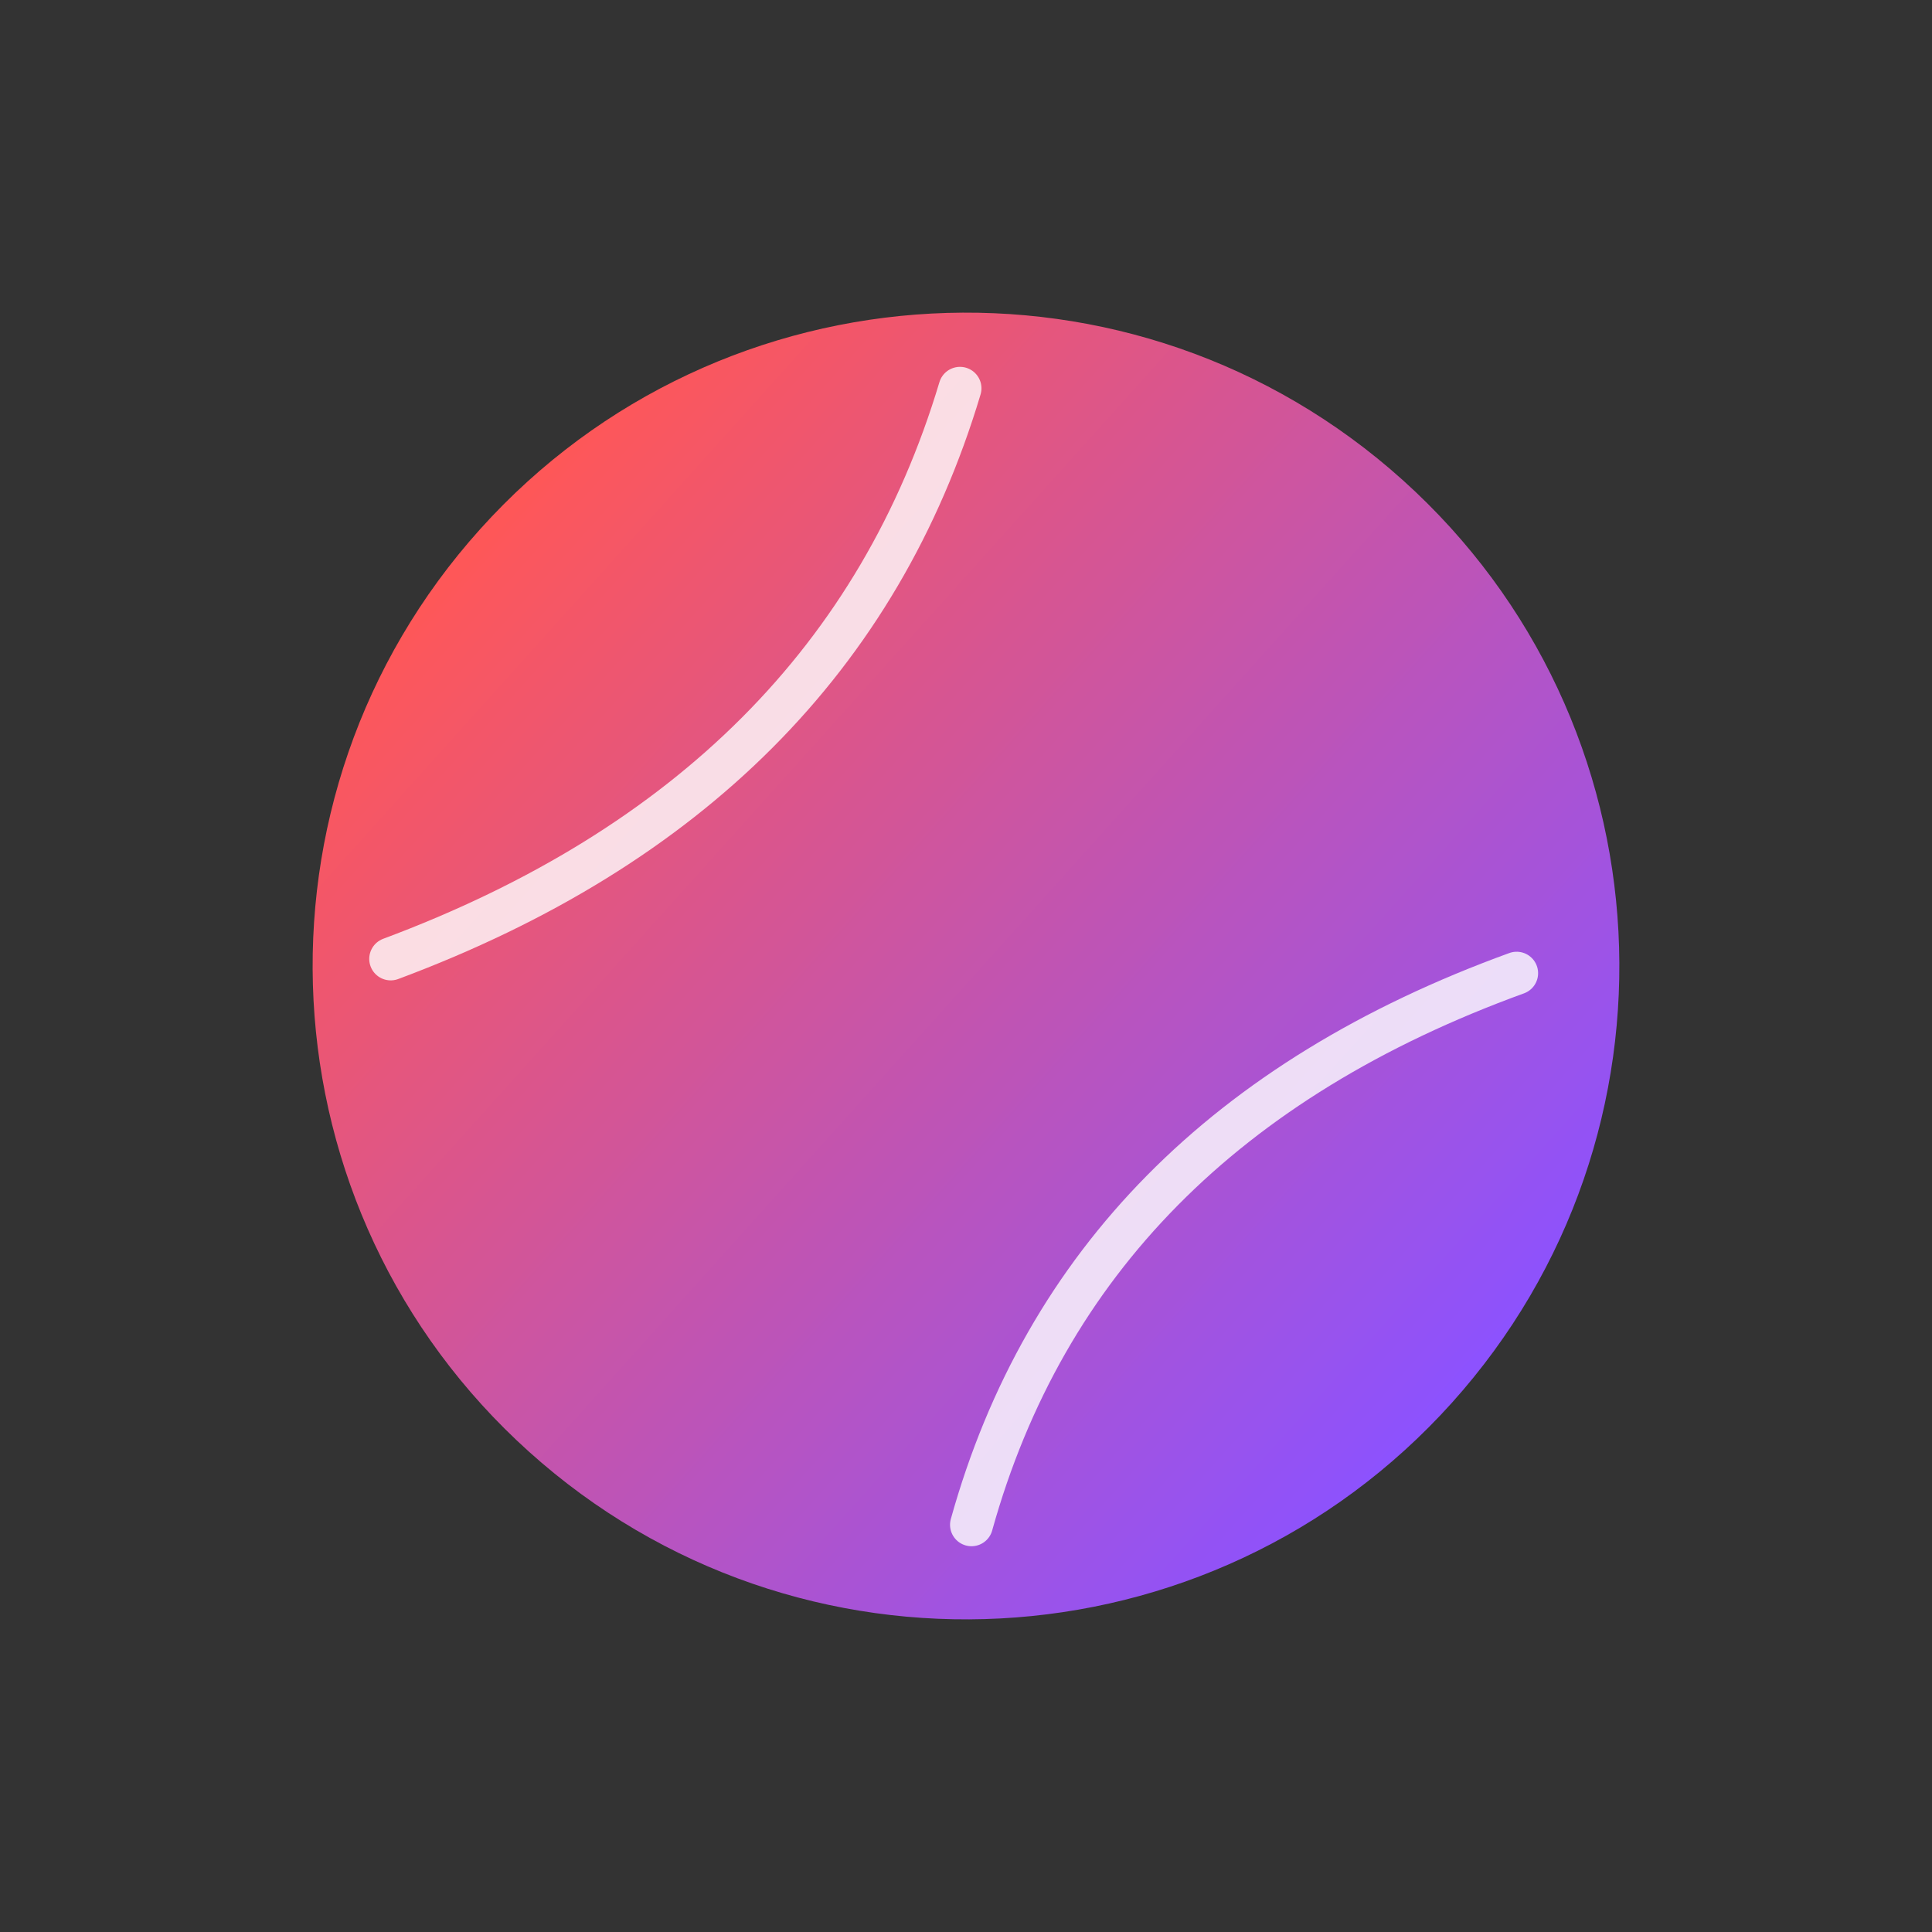
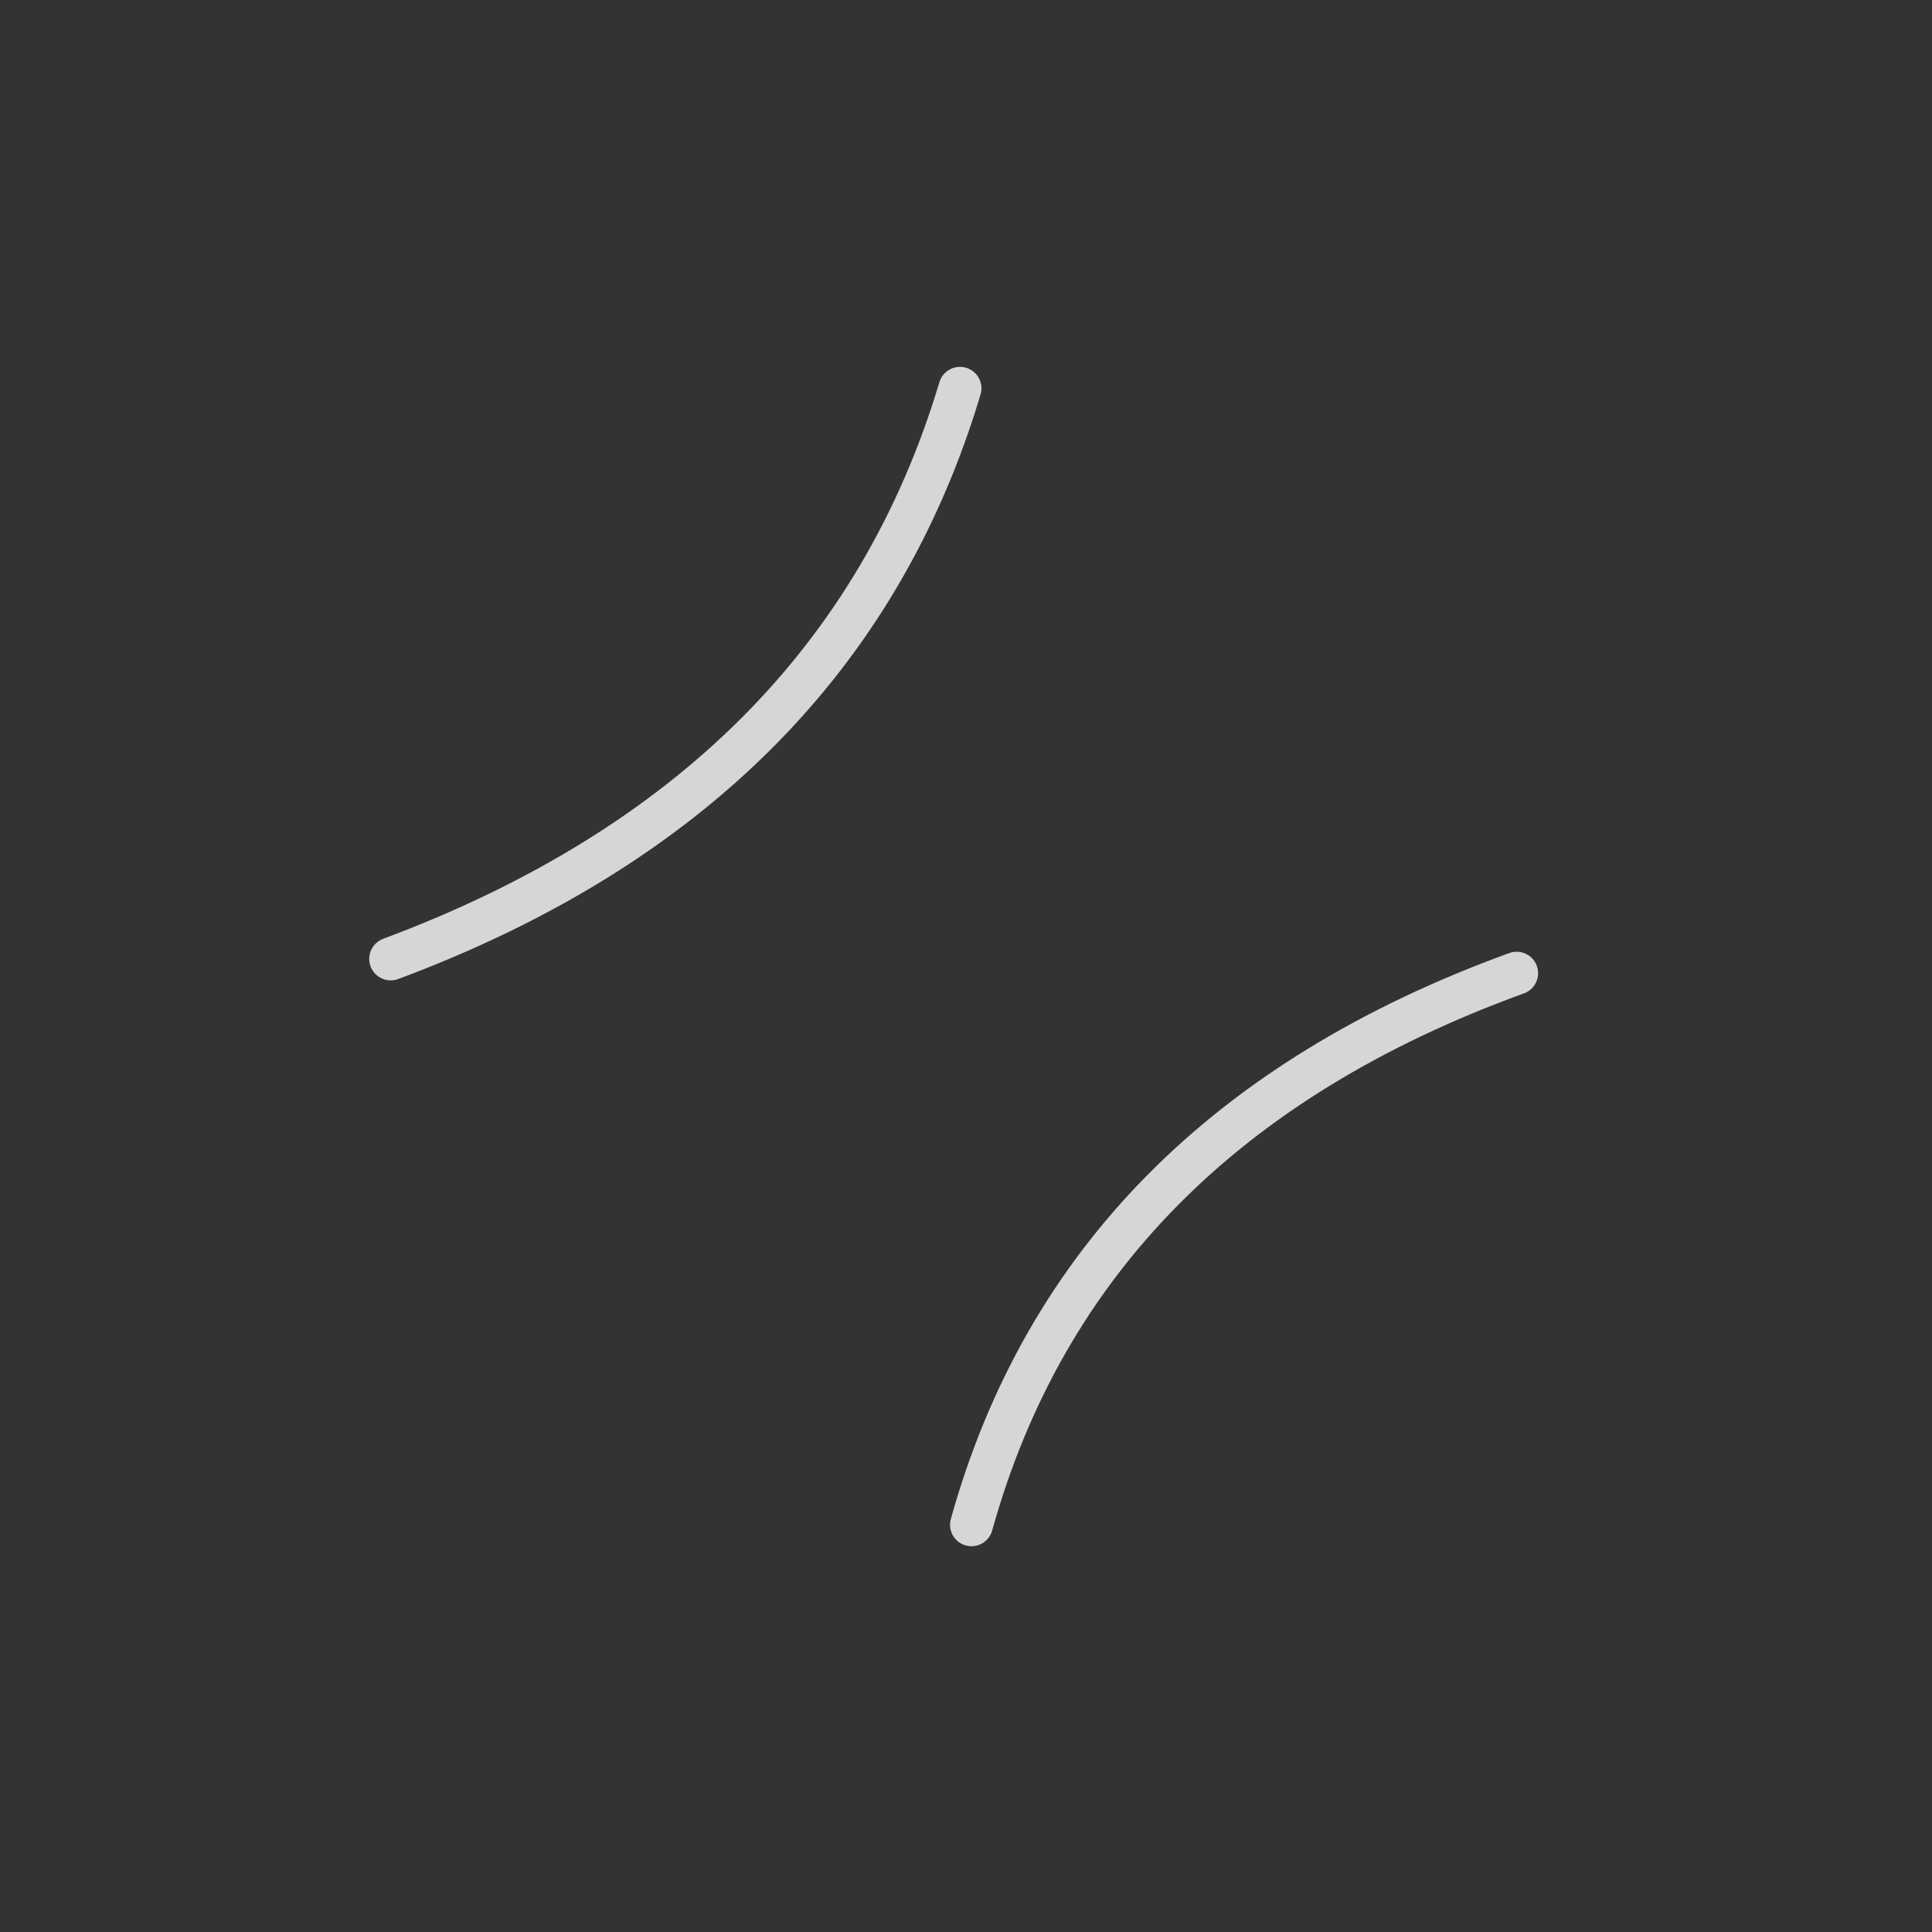
<svg xmlns="http://www.w3.org/2000/svg" width="1080" zoomAndPan="magnify" viewBox="0 0 810 810" height="1080" preserveAspectRatio="xMidYMid meet" version="1.2">
  <rect x="0" y="0" width="810" height="810" fill="#333333" stroke="none" />
  <defs>
    <clipPath id="e8c8228e76">
-       <path d="M 131 131 L 679 131 L 679 679 L 131 679 Z M 131 131 " />
-     </clipPath>
+       </clipPath>
    <clipPath id="82329c45dc">
      <path d="M 384.551 18.156 L 791.844 384.555 L 425.445 791.848 L 18.152 425.449 Z M 384.551 18.156 " />
    </clipPath>
    <clipPath id="4f8c820f05">
      <path d="M 588.195 201.355 C 475.727 100.176 302.527 109.332 201.352 221.801 C 100.172 334.273 109.324 507.469 221.797 608.648 C 334.27 709.828 507.465 700.672 608.645 588.199 C 709.82 475.73 700.668 302.535 588.195 201.355 Z M 588.195 201.355 " />
    </clipPath>
    <clipPath id="f03e451b13">
      <path d="M 384.551 18.156 L 791.844 384.555 L 425.445 791.848 L 18.152 425.449 Z M 384.551 18.156 " />
    </clipPath>
    <clipPath id="7af88726d1">
      <path d="M 384.551 18.156 L 791.844 384.555 L 425.445 791.848 L 18.152 425.449 Z M 384.551 18.156 " />
    </clipPath>
    <linearGradient x1="-73.159" gradientTransform="matrix(1.591,1.431,-1.431,1.591,384.55,18.155)" y1="128" x2="329.159" gradientUnits="userSpaceOnUse" y2="128" id="f3f8cdb385">
      <stop style="stop-color:#ff5757;stop-opacity:1;" offset="0" />
      <stop style="stop-color:#ff5757;stop-opacity:1;" offset="0.125" />
      <stop style="stop-color:#ff5757;stop-opacity:1;" offset="0.156" />
      <stop style="stop-color:#ff5757;stop-opacity:1;" offset="0.172" />
      <stop style="stop-color:#ff5757;stop-opacity:1;" offset="0.18" />
      <stop style="stop-color:#fe5758;stop-opacity:1;" offset="0.184" />
      <stop style="stop-color:#fe5758;stop-opacity:1;" offset="0.188" />
      <stop style="stop-color:#fd5759;stop-opacity:1;" offset="0.191" />
      <stop style="stop-color:#fd575b;stop-opacity:1;" offset="0.195" />
      <stop style="stop-color:#fc575c;stop-opacity:1;" offset="0.199" />
      <stop style="stop-color:#fb575d;stop-opacity:1;" offset="0.203" />
      <stop style="stop-color:#fa575e;stop-opacity:1;" offset="0.207" />
      <stop style="stop-color:#fa575f;stop-opacity:1;" offset="0.211" />
      <stop style="stop-color:#f95760;stop-opacity:1;" offset="0.215" />
      <stop style="stop-color:#f85761;stop-opacity:1;" offset="0.219" />
      <stop style="stop-color:#f85762;stop-opacity:1;" offset="0.223" />
      <stop style="stop-color:#f75763;stop-opacity:1;" offset="0.227" />
      <stop style="stop-color:#f65764;stop-opacity:1;" offset="0.23" />
      <stop style="stop-color:#f65765;stop-opacity:1;" offset="0.234" />
      <stop style="stop-color:#f55766;stop-opacity:1;" offset="0.238" />
      <stop style="stop-color:#f45667;stop-opacity:1;" offset="0.242" />
      <stop style="stop-color:#f35668;stop-opacity:1;" offset="0.246" />
      <stop style="stop-color:#f35669;stop-opacity:1;" offset="0.25" />
      <stop style="stop-color:#f2566a;stop-opacity:1;" offset="0.254" />
      <stop style="stop-color:#f1566b;stop-opacity:1;" offset="0.258" />
      <stop style="stop-color:#f1566c;stop-opacity:1;" offset="0.262" />
      <stop style="stop-color:#f0566d;stop-opacity:1;" offset="0.266" />
      <stop style="stop-color:#ef566e;stop-opacity:1;" offset="0.27" />
      <stop style="stop-color:#ee566f;stop-opacity:1;" offset="0.273" />
      <stop style="stop-color:#ee5670;stop-opacity:1;" offset="0.277" />
      <stop style="stop-color:#ed5671;stop-opacity:1;" offset="0.281" />
      <stop style="stop-color:#ec5672;stop-opacity:1;" offset="0.285" />
      <stop style="stop-color:#ec5673;stop-opacity:1;" offset="0.289" />
      <stop style="stop-color:#eb5674;stop-opacity:1;" offset="0.293" />
      <stop style="stop-color:#ea5675;stop-opacity:1;" offset="0.297" />
      <stop style="stop-color:#e95676;stop-opacity:1;" offset="0.301" />
      <stop style="stop-color:#e95677;stop-opacity:1;" offset="0.305" />
      <stop style="stop-color:#e85678;stop-opacity:1;" offset="0.309" />
      <stop style="stop-color:#e75679;stop-opacity:1;" offset="0.312" />
      <stop style="stop-color:#e7567a;stop-opacity:1;" offset="0.316" />
      <stop style="stop-color:#e6567c;stop-opacity:1;" offset="0.32" />
      <stop style="stop-color:#e5567d;stop-opacity:1;" offset="0.324" />
      <stop style="stop-color:#e5567e;stop-opacity:1;" offset="0.328" />
      <stop style="stop-color:#e4567f;stop-opacity:1;" offset="0.332" />
      <stop style="stop-color:#e35680;stop-opacity:1;" offset="0.336" />
      <stop style="stop-color:#e25681;stop-opacity:1;" offset="0.34" />
      <stop style="stop-color:#e25682;stop-opacity:1;" offset="0.344" />
      <stop style="stop-color:#e15683;stop-opacity:1;" offset="0.348" />
      <stop style="stop-color:#e05684;stop-opacity:1;" offset="0.352" />
      <stop style="stop-color:#e05685;stop-opacity:1;" offset="0.355" />
      <stop style="stop-color:#df5686;stop-opacity:1;" offset="0.359" />
      <stop style="stop-color:#de5687;stop-opacity:1;" offset="0.363" />
      <stop style="stop-color:#dd5688;stop-opacity:1;" offset="0.367" />
      <stop style="stop-color:#dd5689;stop-opacity:1;" offset="0.371" />
      <stop style="stop-color:#dc558a;stop-opacity:1;" offset="0.375" />
      <stop style="stop-color:#db558b;stop-opacity:1;" offset="0.379" />
      <stop style="stop-color:#db558c;stop-opacity:1;" offset="0.383" />
      <stop style="stop-color:#da558d;stop-opacity:1;" offset="0.387" />
      <stop style="stop-color:#d9558e;stop-opacity:1;" offset="0.391" />
      <stop style="stop-color:#d9558f;stop-opacity:1;" offset="0.395" />
      <stop style="stop-color:#d85590;stop-opacity:1;" offset="0.398" />
      <stop style="stop-color:#d75591;stop-opacity:1;" offset="0.402" />
      <stop style="stop-color:#d65592;stop-opacity:1;" offset="0.406" />
      <stop style="stop-color:#d65593;stop-opacity:1;" offset="0.41" />
      <stop style="stop-color:#d55594;stop-opacity:1;" offset="0.414" />
      <stop style="stop-color:#d45595;stop-opacity:1;" offset="0.418" />
      <stop style="stop-color:#d45596;stop-opacity:1;" offset="0.422" />
      <stop style="stop-color:#d35597;stop-opacity:1;" offset="0.426" />
      <stop style="stop-color:#d25598;stop-opacity:1;" offset="0.43" />
      <stop style="stop-color:#d15599;stop-opacity:1;" offset="0.434" />
      <stop style="stop-color:#d1559a;stop-opacity:1;" offset="0.438" />
      <stop style="stop-color:#d0559b;stop-opacity:1;" offset="0.441" />
      <stop style="stop-color:#cf559d;stop-opacity:1;" offset="0.445" />
      <stop style="stop-color:#cf559e;stop-opacity:1;" offset="0.449" />
      <stop style="stop-color:#ce559f;stop-opacity:1;" offset="0.453" />
      <stop style="stop-color:#cd55a0;stop-opacity:1;" offset="0.457" />
      <stop style="stop-color:#cd55a1;stop-opacity:1;" offset="0.461" />
      <stop style="stop-color:#cc55a2;stop-opacity:1;" offset="0.465" />
      <stop style="stop-color:#cb55a3;stop-opacity:1;" offset="0.469" />
      <stop style="stop-color:#ca55a4;stop-opacity:1;" offset="0.473" />
      <stop style="stop-color:#ca55a5;stop-opacity:1;" offset="0.477" />
      <stop style="stop-color:#c955a6;stop-opacity:1;" offset="0.48" />
      <stop style="stop-color:#c855a7;stop-opacity:1;" offset="0.484" />
      <stop style="stop-color:#c855a8;stop-opacity:1;" offset="0.488" />
      <stop style="stop-color:#c755a9;stop-opacity:1;" offset="0.492" />
      <stop style="stop-color:#c655aa;stop-opacity:1;" offset="0.496" />
      <stop style="stop-color:#c555ab;stop-opacity:1;" offset="0.5" />
      <stop style="stop-color:#c555ac;stop-opacity:1;" offset="0.504" />
      <stop style="stop-color:#c454ad;stop-opacity:1;" offset="0.508" />
      <stop style="stop-color:#c354ae;stop-opacity:1;" offset="0.512" />
      <stop style="stop-color:#c354af;stop-opacity:1;" offset="0.516" />
      <stop style="stop-color:#c254b0;stop-opacity:1;" offset="0.52" />
      <stop style="stop-color:#c154b1;stop-opacity:1;" offset="0.523" />
      <stop style="stop-color:#c154b2;stop-opacity:1;" offset="0.527" />
      <stop style="stop-color:#c054b3;stop-opacity:1;" offset="0.531" />
      <stop style="stop-color:#bf54b4;stop-opacity:1;" offset="0.535" />
      <stop style="stop-color:#be54b5;stop-opacity:1;" offset="0.539" />
      <stop style="stop-color:#be54b6;stop-opacity:1;" offset="0.543" />
      <stop style="stop-color:#bd54b7;stop-opacity:1;" offset="0.547" />
      <stop style="stop-color:#bc54b8;stop-opacity:1;" offset="0.551" />
      <stop style="stop-color:#bc54b9;stop-opacity:1;" offset="0.555" />
      <stop style="stop-color:#bb54ba;stop-opacity:1;" offset="0.559" />
      <stop style="stop-color:#ba54bb;stop-opacity:1;" offset="0.562" />
      <stop style="stop-color:#b954bd;stop-opacity:1;" offset="0.566" />
      <stop style="stop-color:#b954be;stop-opacity:1;" offset="0.57" />
      <stop style="stop-color:#b854bf;stop-opacity:1;" offset="0.574" />
      <stop style="stop-color:#b754c0;stop-opacity:1;" offset="0.578" />
      <stop style="stop-color:#b754c1;stop-opacity:1;" offset="0.582" />
      <stop style="stop-color:#b654c2;stop-opacity:1;" offset="0.586" />
      <stop style="stop-color:#b554c3;stop-opacity:1;" offset="0.59" />
      <stop style="stop-color:#b554c4;stop-opacity:1;" offset="0.594" />
      <stop style="stop-color:#b454c5;stop-opacity:1;" offset="0.598" />
      <stop style="stop-color:#b354c6;stop-opacity:1;" offset="0.602" />
      <stop style="stop-color:#b254c7;stop-opacity:1;" offset="0.605" />
      <stop style="stop-color:#b254c8;stop-opacity:1;" offset="0.609" />
      <stop style="stop-color:#b154c9;stop-opacity:1;" offset="0.613" />
      <stop style="stop-color:#b054ca;stop-opacity:1;" offset="0.617" />
      <stop style="stop-color:#b054cb;stop-opacity:1;" offset="0.621" />
      <stop style="stop-color:#af54cc;stop-opacity:1;" offset="0.625" />
      <stop style="stop-color:#ae54cd;stop-opacity:1;" offset="0.629" />
      <stop style="stop-color:#ad54ce;stop-opacity:1;" offset="0.633" />
      <stop style="stop-color:#ad53cf;stop-opacity:1;" offset="0.637" />
      <stop style="stop-color:#ac53d0;stop-opacity:1;" offset="0.641" />
      <stop style="stop-color:#ab53d1;stop-opacity:1;" offset="0.645" />
      <stop style="stop-color:#ab53d2;stop-opacity:1;" offset="0.648" />
      <stop style="stop-color:#aa53d3;stop-opacity:1;" offset="0.652" />
      <stop style="stop-color:#a953d4;stop-opacity:1;" offset="0.656" />
      <stop style="stop-color:#a953d5;stop-opacity:1;" offset="0.66" />
      <stop style="stop-color:#a853d6;stop-opacity:1;" offset="0.664" />
      <stop style="stop-color:#a753d7;stop-opacity:1;" offset="0.668" />
      <stop style="stop-color:#a653d8;stop-opacity:1;" offset="0.672" />
      <stop style="stop-color:#a653d9;stop-opacity:1;" offset="0.676" />
      <stop style="stop-color:#a553da;stop-opacity:1;" offset="0.68" />
      <stop style="stop-color:#a453db;stop-opacity:1;" offset="0.684" />
      <stop style="stop-color:#a453dc;stop-opacity:1;" offset="0.688" />
      <stop style="stop-color:#a353de;stop-opacity:1;" offset="0.691" />
      <stop style="stop-color:#a253df;stop-opacity:1;" offset="0.695" />
      <stop style="stop-color:#a153e0;stop-opacity:1;" offset="0.699" />
      <stop style="stop-color:#a153e1;stop-opacity:1;" offset="0.703" />
      <stop style="stop-color:#a053e2;stop-opacity:1;" offset="0.707" />
      <stop style="stop-color:#9f53e3;stop-opacity:1;" offset="0.711" />
      <stop style="stop-color:#9f53e4;stop-opacity:1;" offset="0.715" />
      <stop style="stop-color:#9e53e5;stop-opacity:1;" offset="0.719" />
      <stop style="stop-color:#9d53e6;stop-opacity:1;" offset="0.723" />
      <stop style="stop-color:#9d53e7;stop-opacity:1;" offset="0.727" />
      <stop style="stop-color:#9c53e8;stop-opacity:1;" offset="0.73" />
      <stop style="stop-color:#9b53e9;stop-opacity:1;" offset="0.734" />
      <stop style="stop-color:#9a53ea;stop-opacity:1;" offset="0.738" />
      <stop style="stop-color:#9a53eb;stop-opacity:1;" offset="0.742" />
      <stop style="stop-color:#9953ec;stop-opacity:1;" offset="0.746" />
      <stop style="stop-color:#9853ed;stop-opacity:1;" offset="0.75" />
      <stop style="stop-color:#9853ee;stop-opacity:1;" offset="0.754" />
      <stop style="stop-color:#9753ef;stop-opacity:1;" offset="0.758" />
      <stop style="stop-color:#9653f0;stop-opacity:1;" offset="0.762" />
      <stop style="stop-color:#9553f1;stop-opacity:1;" offset="0.766" />
      <stop style="stop-color:#9552f2;stop-opacity:1;" offset="0.77" />
      <stop style="stop-color:#9452f3;stop-opacity:1;" offset="0.773" />
      <stop style="stop-color:#9352f4;stop-opacity:1;" offset="0.777" />
      <stop style="stop-color:#9352f5;stop-opacity:1;" offset="0.781" />
      <stop style="stop-color:#9252f6;stop-opacity:1;" offset="0.785" />
      <stop style="stop-color:#9152f7;stop-opacity:1;" offset="0.789" />
      <stop style="stop-color:#9152f8;stop-opacity:1;" offset="0.793" />
      <stop style="stop-color:#9052f9;stop-opacity:1;" offset="0.797" />
      <stop style="stop-color:#8f52fa;stop-opacity:1;" offset="0.801" />
      <stop style="stop-color:#8e52fb;stop-opacity:1;" offset="0.805" />
      <stop style="stop-color:#8e52fc;stop-opacity:1;" offset="0.809" />
      <stop style="stop-color:#8d52fe;stop-opacity:1;" offset="0.812" />
      <stop style="stop-color:#8d52fe;stop-opacity:1;" offset="0.816" />
      <stop style="stop-color:#8c52ff;stop-opacity:1;" offset="0.82" />
      <stop style="stop-color:#8c52ff;stop-opacity:1;" offset="0.828" />
      <stop style="stop-color:#8c52ff;stop-opacity:1;" offset="0.844" />
      <stop style="stop-color:#8c52ff;stop-opacity:1;" offset="0.875" />
      <stop style="stop-color:#8c52ff;stop-opacity:1;" offset="1" />
    </linearGradient>
    <filter x="0%" y="0%" width="100%" filterUnits="objectBoundingBox" id="d28c78ca92" height="100%">
      <feColorMatrix values="0 0 0 0 1 0 0 0 0 1 0 0 0 0 1 0 0 0 1 0" type="matrix" in="SourceGraphic" />
    </filter>
    <clipPath id="ab7fd9ac71">
      <path d="M 0.32 0.641 L 371.121 0.641 L 371.121 372.641 L 0.32 372.641 Z M 0.32 0.641 " />
    </clipPath>
    <clipPath id="bc566c87f1">
      <rect x="0" width="372" y="0" height="373" />
    </clipPath>
    <clipPath id="70a0314d59">
      <path d="M 0.641 0.359 L 361.359 0.359 L 361.359 363.961 L 0.641 363.961 Z M 0.641 0.359 " />
    </clipPath>
    <clipPath id="f1ecb97f17">
      <rect x="0" width="362" y="0" height="364" />
    </clipPath>
  </defs>
  <g id="ac1a6d6c6b">
    <g clip-rule="nonzero" clip-path="url(#e8c8228e76)">
      <g clip-rule="nonzero" clip-path="url(#82329c45dc)">
        <g clip-rule="nonzero" clip-path="url(#4f8c820f05)">
          <g clip-rule="nonzero" clip-path="url(#f03e451b13)">
            <g clip-rule="nonzero" clip-path="url(#7af88726d1)">
              <path style=" stroke:none;fill-rule:nonzero;fill:url(#f3f8cdb385);" d="M 372.863 -202.949 L -202.953 437.137 L 437.129 1012.953 L 1012.949 372.867 Z M 372.863 -202.949 " />
            </g>
          </g>
        </g>
      </g>
    </g>
    <g mask="url(#a640b69d0b)" transform="matrix(1,0,0,1,112,110)">
      <g clip-path="url(#bc566c87f1)">
        <g clip-rule="nonzero" clip-path="url(#ab7fd9ac71)">
          <path style="fill:none;stroke-width:24;stroke-linecap:round;stroke-linejoin:miter;stroke:#ffffff;stroke-opacity:1;stroke-miterlimit:4;" d="M 16.475 67.326 C 154.738 -6.691 304.876 -6.443 466.89 68.083 " transform="matrix(-0.529,0.532,-0.532,-0.529,335.012,79.658)" />
        </g>
      </g>
      <mask id="a640b69d0b">
        <g filter="url(#d28c78ca92)">
          <rect x="0" width="810" y="0" height="810" style="fill:#000000;fill-opacity:0.8;stroke:none;" />
        </g>
      </mask>
    </g>
    <g mask="url(#fc8b1d4132)" transform="matrix(1,0,0,1,326,327)">
      <g clip-path="url(#f1ecb97f17)">
        <g clip-rule="nonzero" clip-path="url(#70a0314d59)">
          <path style="fill:none;stroke-width:24;stroke-linecap:round;stroke-linejoin:miter;stroke:#ffffff;stroke-opacity:1;stroke-miterlimit:4;" d="M 16.521 67.185 C 149.69 -6.638 294.286 -6.393 450.299 67.919 " transform="matrix(0.526,-0.534,0.534,0.526,36.737,285.75)" />
        </g>
      </g>
      <mask id="fc8b1d4132">
        <g filter="url(#d28c78ca92)">
          <rect x="0" width="810" y="0" height="810" style="fill:#000000;fill-opacity:0.8;stroke:none;" />
        </g>
      </mask>
    </g>
  </g>
</svg>